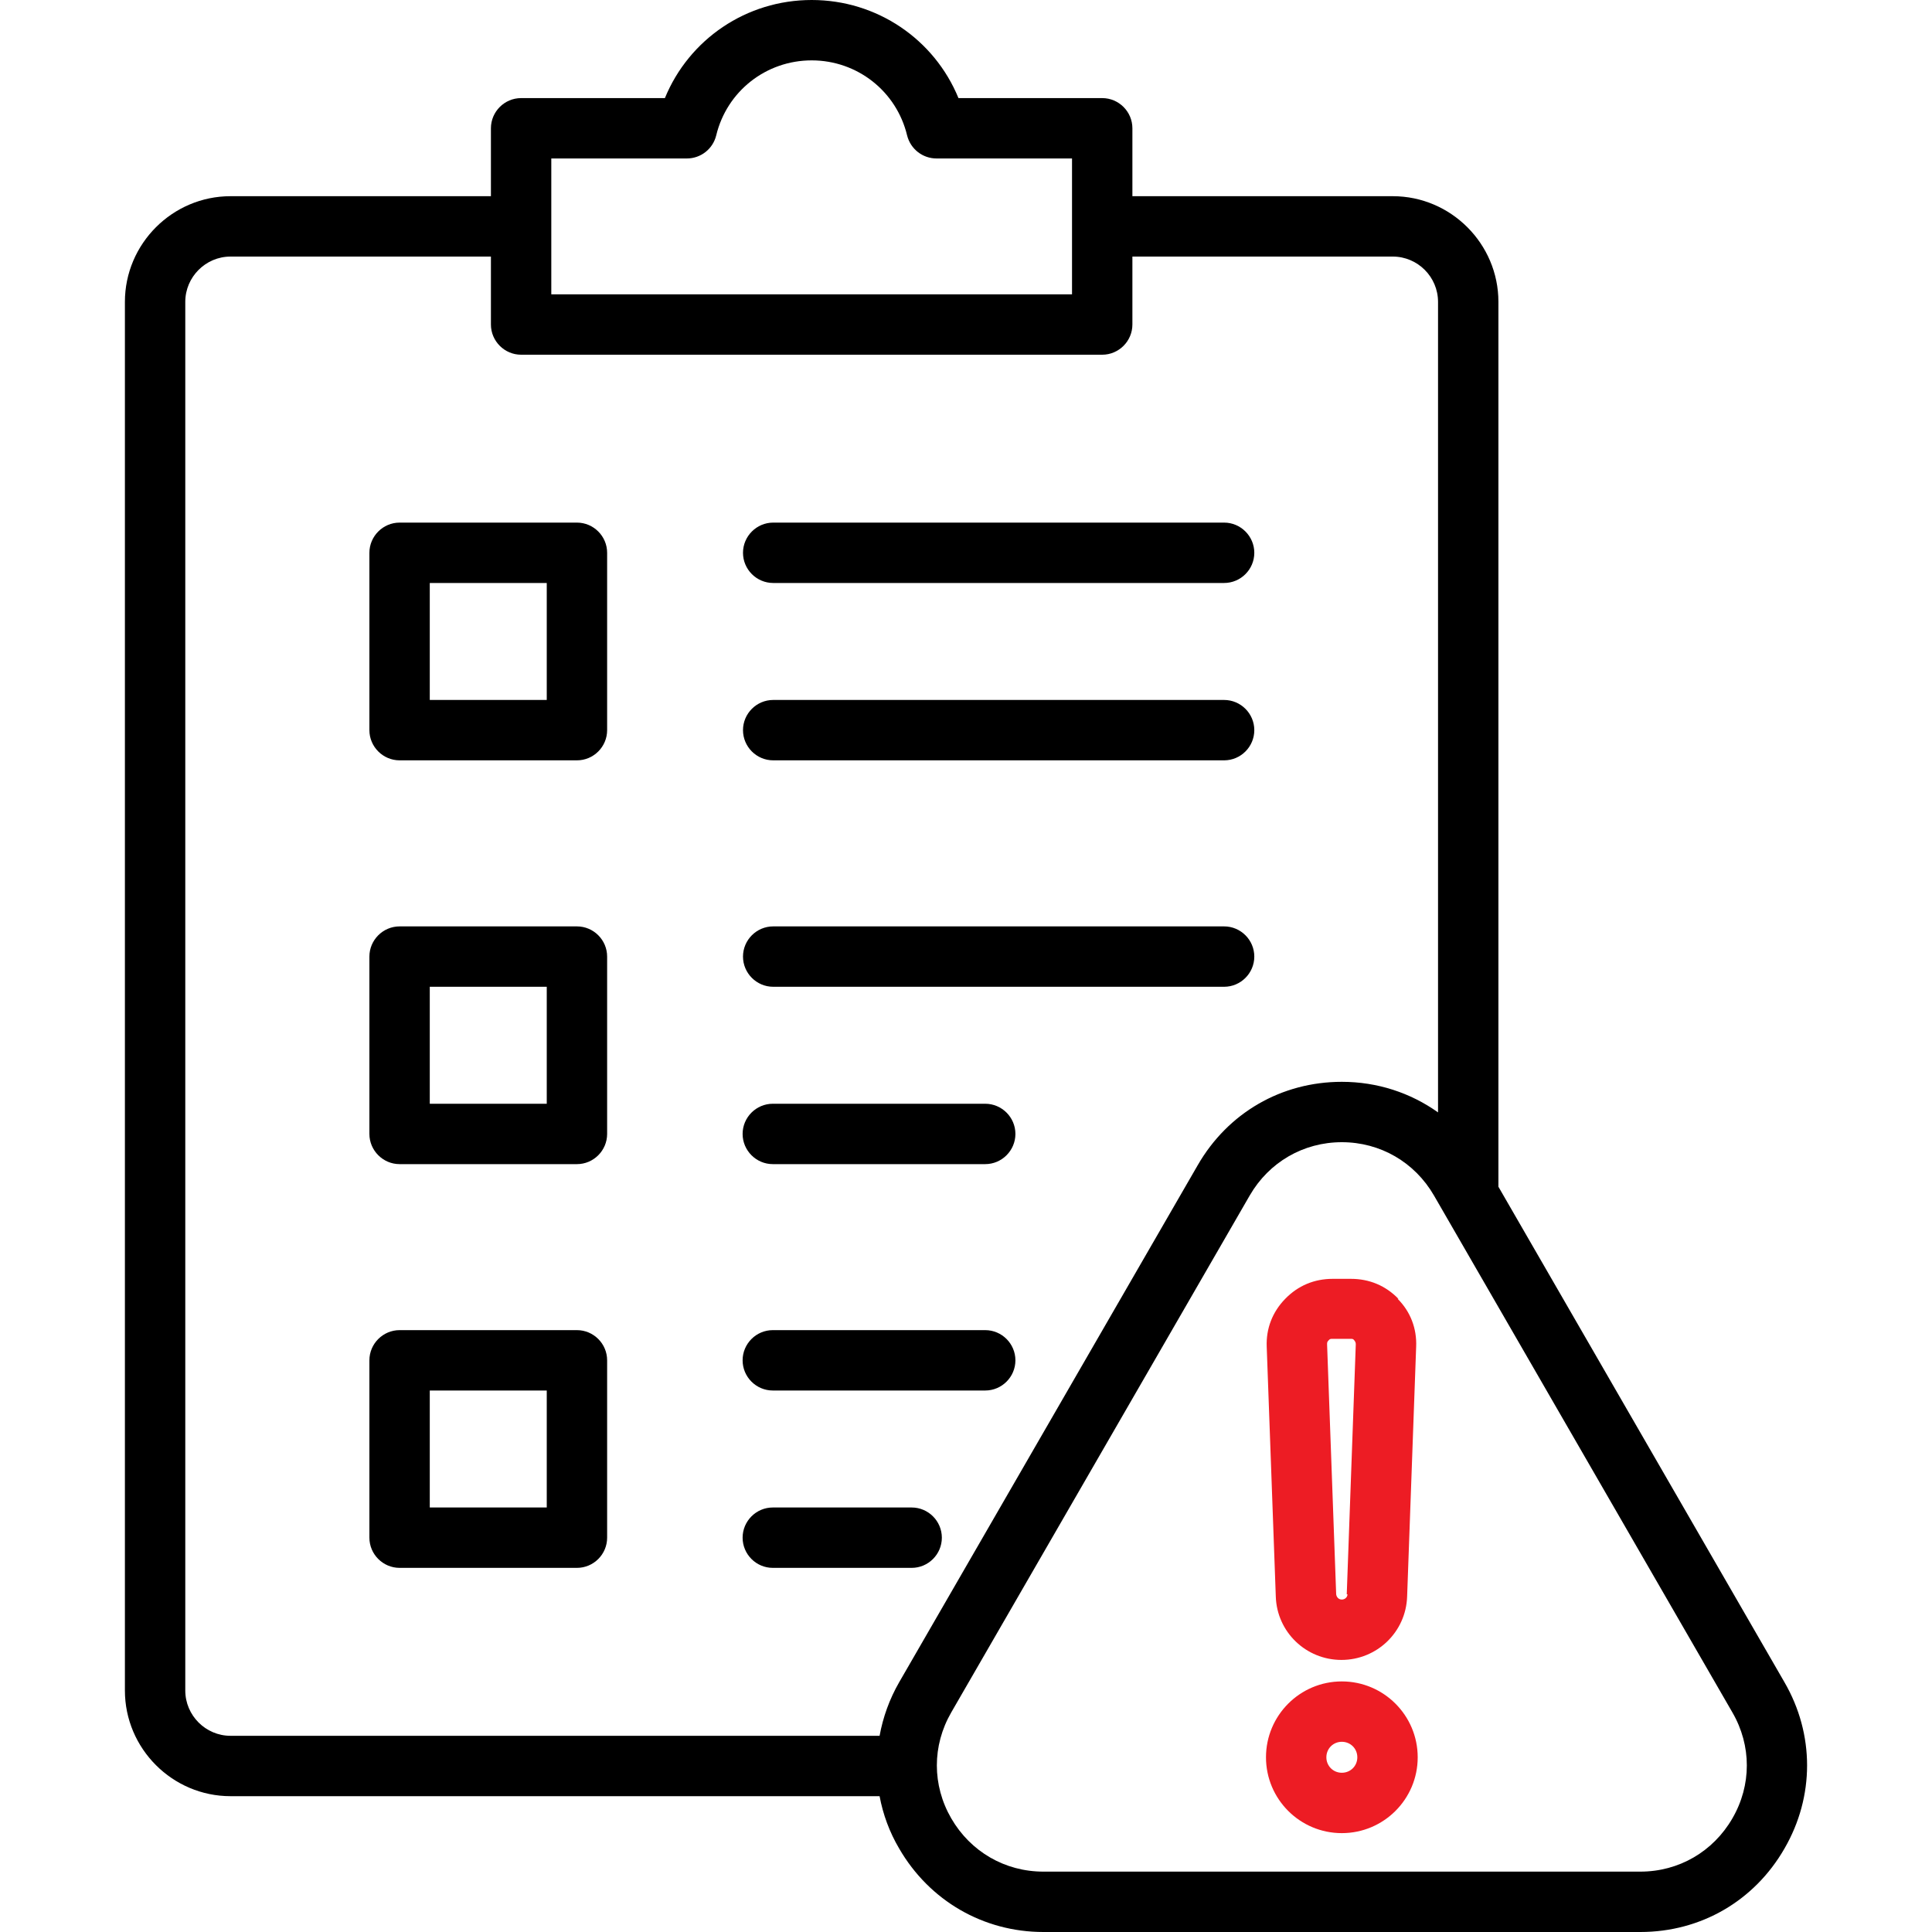
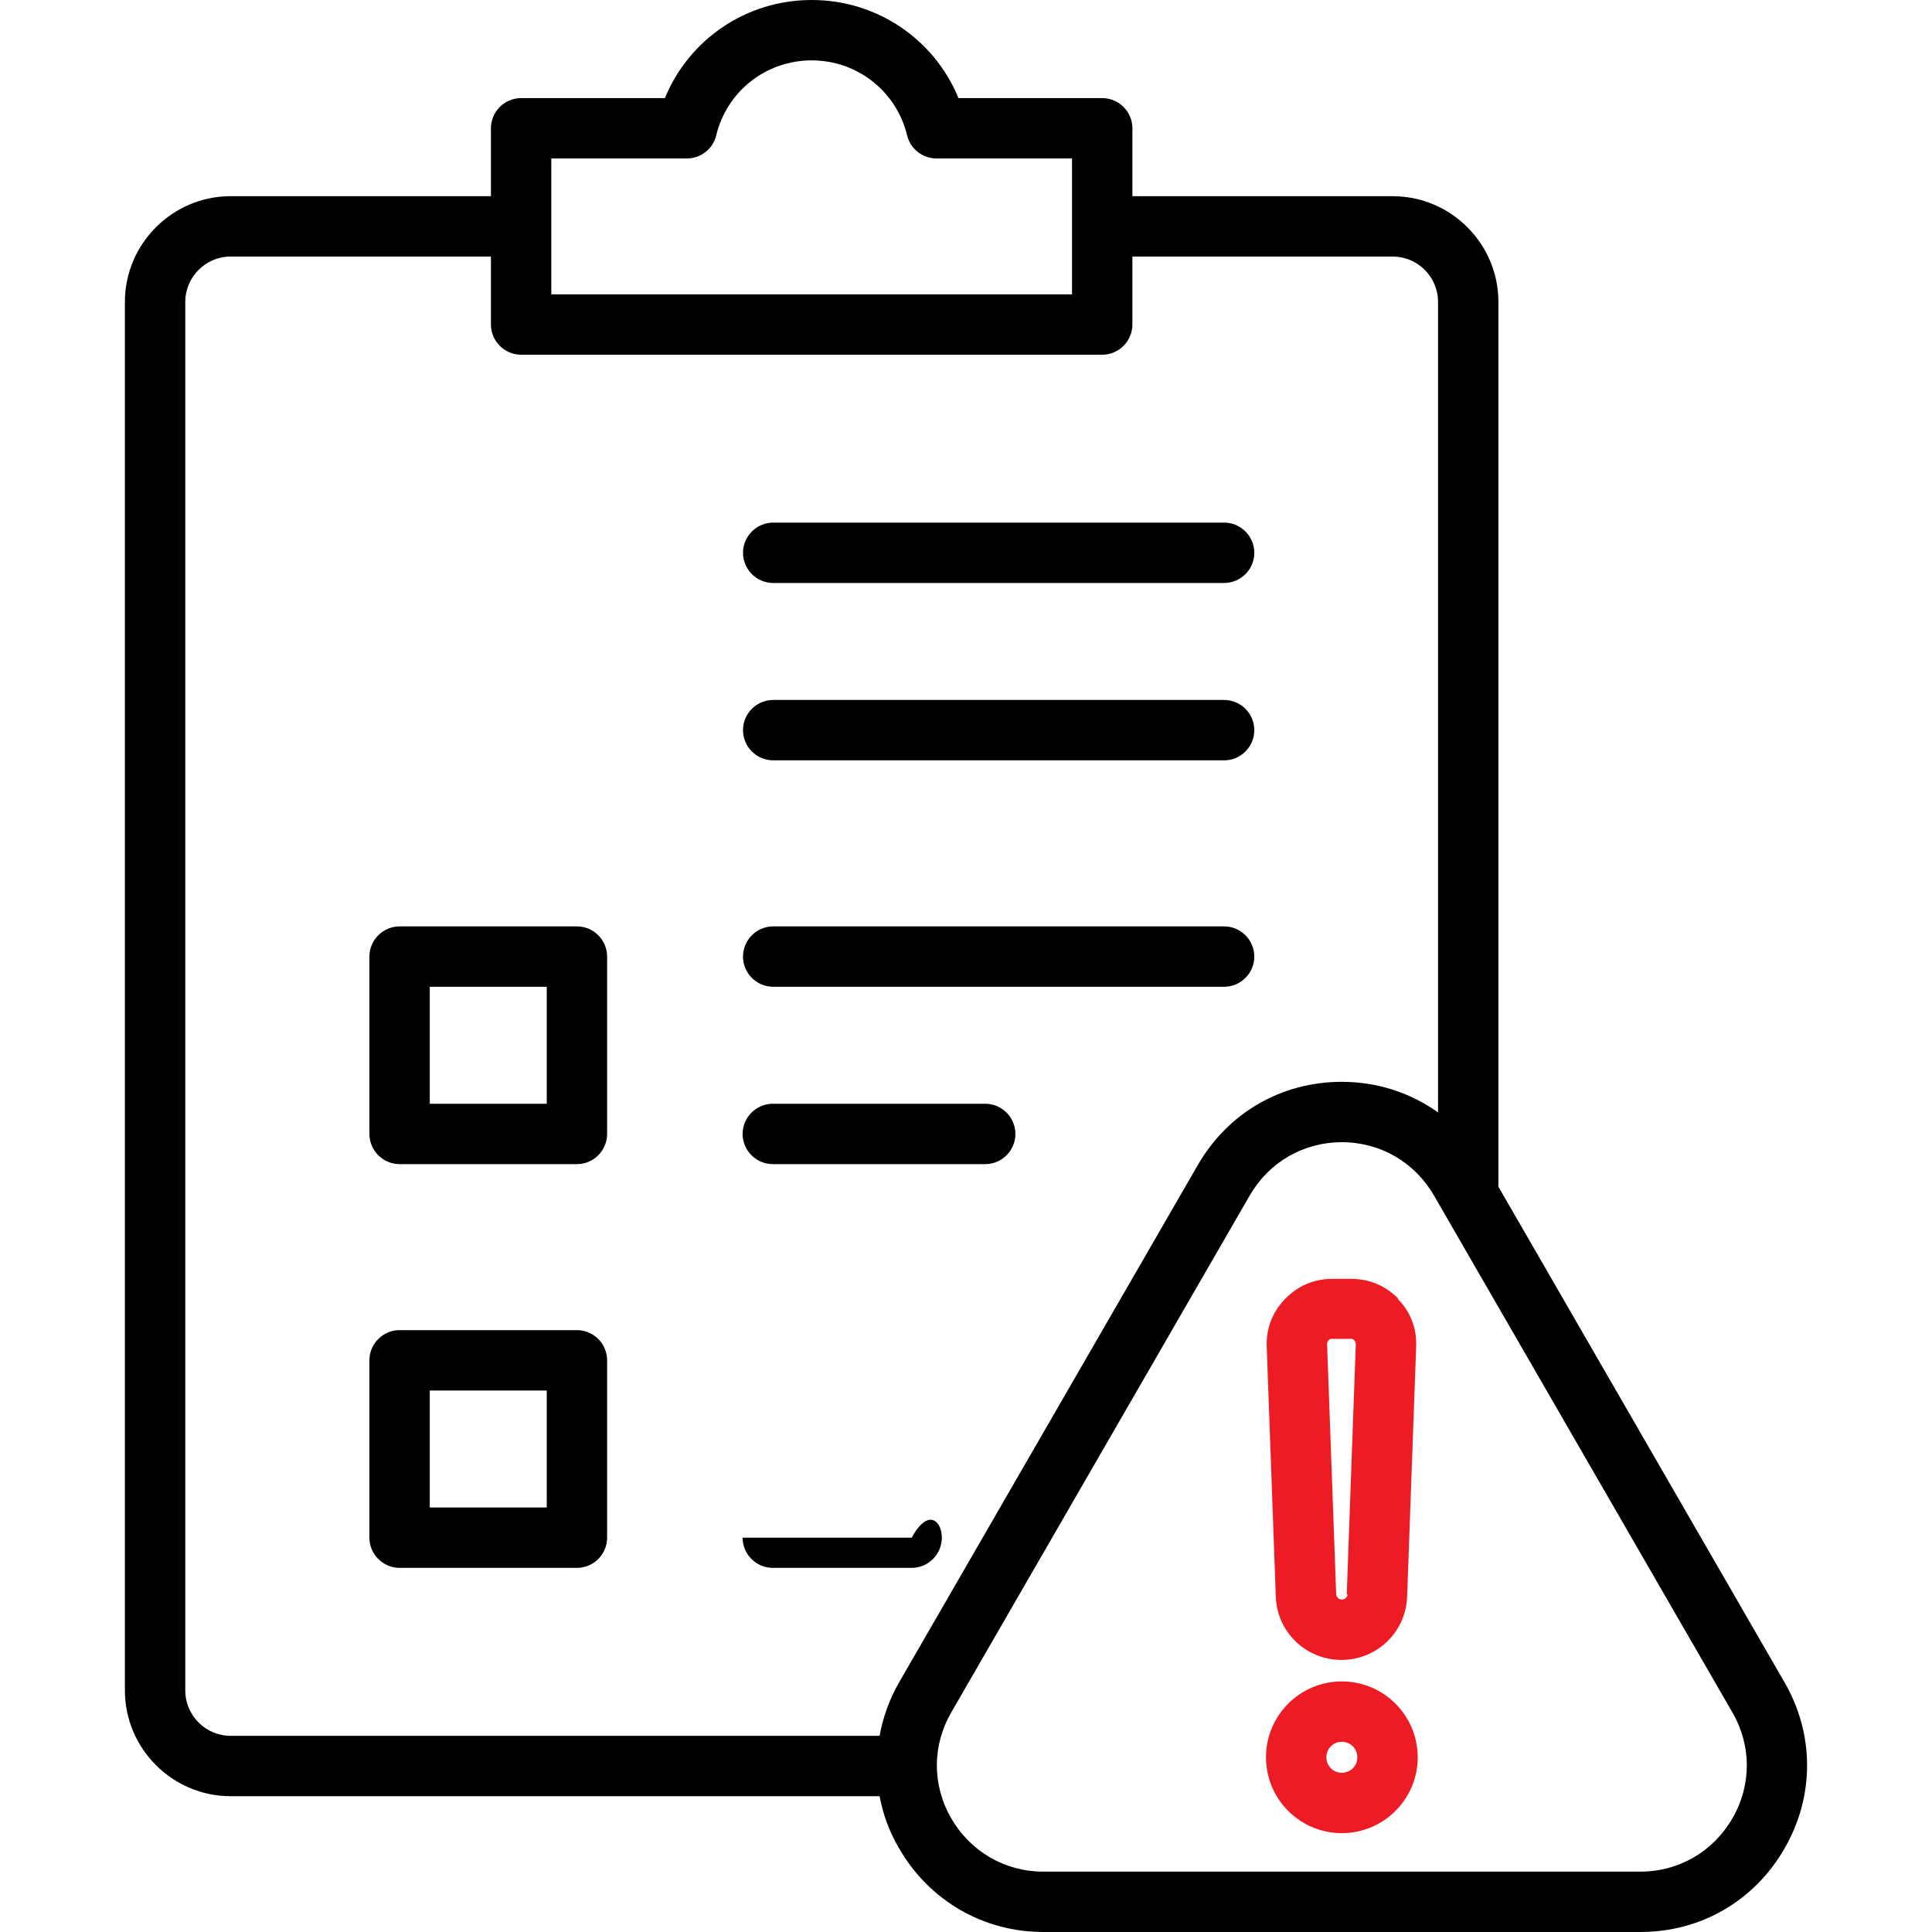
<svg xmlns="http://www.w3.org/2000/svg" width="40" height="40" viewBox="0 0 40 40" fill="none">
-   <path d="M11.945 10.82H8.273C7.93 10.82 7.648 11.102 7.648 11.445V15.117C7.648 15.461 7.93 15.742 8.273 15.742H11.945C12.289 15.742 12.57 15.461 12.57 15.117V11.445C12.57 11.102 12.289 10.82 11.945 10.82ZM11.32 14.492H8.898V12.07H11.32V14.492Z" fill="black" />
  <path d="M15.383 11.445C15.383 11.102 15.664 10.82 16.008 10.82H25.344C25.688 10.82 25.969 11.102 25.969 11.445C25.969 11.789 25.688 12.07 25.344 12.07H16.008C15.664 12.07 15.383 11.789 15.383 11.445Z" fill="black" />
  <path d="M15.383 15.117C15.383 14.773 15.664 14.492 16.008 14.492H25.344C25.688 14.492 25.969 14.773 25.969 15.117C25.969 15.461 25.688 15.742 25.344 15.742H16.008C15.664 15.742 15.383 15.461 15.383 15.117Z" fill="black" />
  <path d="M11.945 19.18H8.273C7.93 19.18 7.648 19.461 7.648 19.805V23.477C7.648 23.82 7.93 24.102 8.273 24.102H11.945C12.289 24.102 12.57 23.82 12.57 23.477V19.805C12.57 19.461 12.289 19.18 11.945 19.18ZM11.32 22.852H8.898V20.43H11.32V22.852Z" fill="black" />
  <path d="M15.383 19.805C15.383 19.461 15.664 19.18 16.008 19.18H25.344C25.688 19.18 25.969 19.461 25.969 19.805C25.969 20.148 25.688 20.43 25.344 20.43H16.008C15.664 20.43 15.383 20.148 15.383 19.805Z" fill="black" />
  <path d="M21.023 23.477C21.023 23.82 20.742 24.102 20.398 24.102H16C15.656 24.102 15.375 23.82 15.375 23.477C15.375 23.133 15.656 22.852 16 22.852H20.398C20.742 22.852 21.023 23.133 21.023 23.477Z" fill="black" />
  <path d="M11.945 27.539H8.273C7.93 27.539 7.648 27.82 7.648 28.164V31.836C7.648 32.18 7.93 32.461 8.273 32.461H11.945C12.289 32.461 12.57 32.18 12.57 31.836V28.164C12.57 27.82 12.289 27.539 11.945 27.539ZM11.32 31.211H8.898V28.789H11.32V31.211Z" fill="black" />
-   <path d="M21.023 28.164C21.023 28.508 20.742 28.789 20.398 28.789H16C15.656 28.789 15.375 28.508 15.375 28.164C15.375 27.82 15.656 27.539 16 27.539H20.398C20.742 27.539 21.023 27.82 21.023 28.164Z" fill="black" />
-   <path d="M19.5 31.836C19.5 32.18 19.219 32.461 18.875 32.461H16C15.656 32.461 15.375 32.18 15.375 31.836C15.375 31.492 15.656 31.211 16 31.211H18.875C19.219 31.211 19.5 31.492 19.5 31.836Z" fill="black" />
+   <path d="M19.5 31.836C19.5 32.18 19.219 32.461 18.875 32.461H16C15.656 32.461 15.375 32.18 15.375 31.836H18.875C19.219 31.211 19.5 31.492 19.5 31.836Z" fill="black" />
  <path d="M36.945 34.828L31.023 24.57V6.25C31.023 5.047 30.039 4.062 28.836 4.062H23.445V2.656C23.445 2.312 23.164 2.031 22.82 2.031H19.844C19.344 0.812 18.156 0 16.805 0C15.453 0 14.266 0.812 13.766 2.031H10.789C10.445 2.031 10.164 2.312 10.164 2.656V4.062H4.773C3.57 4.062 2.586 5.047 2.586 6.25V35C2.586 36.203 3.57 37.188 4.773 37.188H18.211C18.281 37.562 18.414 37.93 18.617 38.273C19.242 39.352 20.359 40 21.602 40H33.961C35.211 40 36.32 39.359 36.945 38.273C37.57 37.195 37.57 35.906 36.945 34.828ZM11.414 3.281H14.219C14.508 3.281 14.758 3.086 14.828 2.805C15.047 1.891 15.859 1.25 16.805 1.25C17.75 1.25 18.562 1.891 18.781 2.805C18.852 3.086 19.102 3.281 19.391 3.281H22.195V6.094H11.414V3.281ZM18.617 34.828C18.414 35.18 18.281 35.555 18.211 35.938H4.773C4.258 35.938 3.836 35.516 3.836 35V6.25C3.836 5.734 4.258 5.312 4.773 5.312H10.164V6.719C10.164 7.062 10.445 7.344 10.789 7.344H22.82C23.164 7.344 23.445 7.062 23.445 6.719V5.312H28.836C29.352 5.312 29.773 5.734 29.773 6.25V23.031C29.203 22.625 28.516 22.398 27.781 22.398C26.531 22.398 25.422 23.039 24.797 24.125L18.617 34.828ZM35.867 37.648C35.469 38.336 34.758 38.75 33.961 38.75H21.602C20.805 38.75 20.094 38.336 19.695 37.648C19.297 36.961 19.297 36.141 19.695 35.453L25.875 24.75C26.273 24.062 26.984 23.648 27.781 23.648C28.578 23.648 29.289 24.062 29.688 24.75L35.867 35.453C36.266 36.141 36.266 36.961 35.867 37.648Z" fill="black" />
  <path d="M27.781 34.812C26.914 34.812 26.211 35.516 26.211 36.383C26.211 37.25 26.914 37.953 27.781 37.953C28.648 37.953 29.352 37.25 29.352 36.383C29.352 35.516 28.648 34.812 27.781 34.812ZM27.781 36.703C27.602 36.703 27.461 36.562 27.461 36.383C27.461 36.203 27.602 36.062 27.781 36.062C27.961 36.062 28.102 36.203 28.102 36.383C28.102 36.562 27.961 36.703 27.781 36.703Z" fill="#ED1C24" />
  <path d="M28.953 26.891C28.687 26.617 28.351 26.477 27.968 26.477H27.593C27.211 26.477 26.875 26.617 26.609 26.891C26.343 27.164 26.211 27.508 26.226 27.883L26.414 33.055C26.437 33.789 27.039 34.367 27.773 34.367C28.508 34.367 29.109 33.789 29.133 33.055L29.32 27.883C29.336 27.508 29.203 27.156 28.937 26.891H28.953ZM27.898 33.008C27.898 33.07 27.843 33.117 27.781 33.117C27.718 33.117 27.672 33.07 27.664 33.008L27.476 27.836C27.476 27.797 27.476 27.781 27.508 27.75C27.531 27.719 27.555 27.719 27.586 27.719H27.961C28 27.719 28.015 27.719 28.039 27.75C28.062 27.781 28.07 27.797 28.07 27.836L27.883 33.008H27.898Z" fill="#ED1C24" />
</svg>